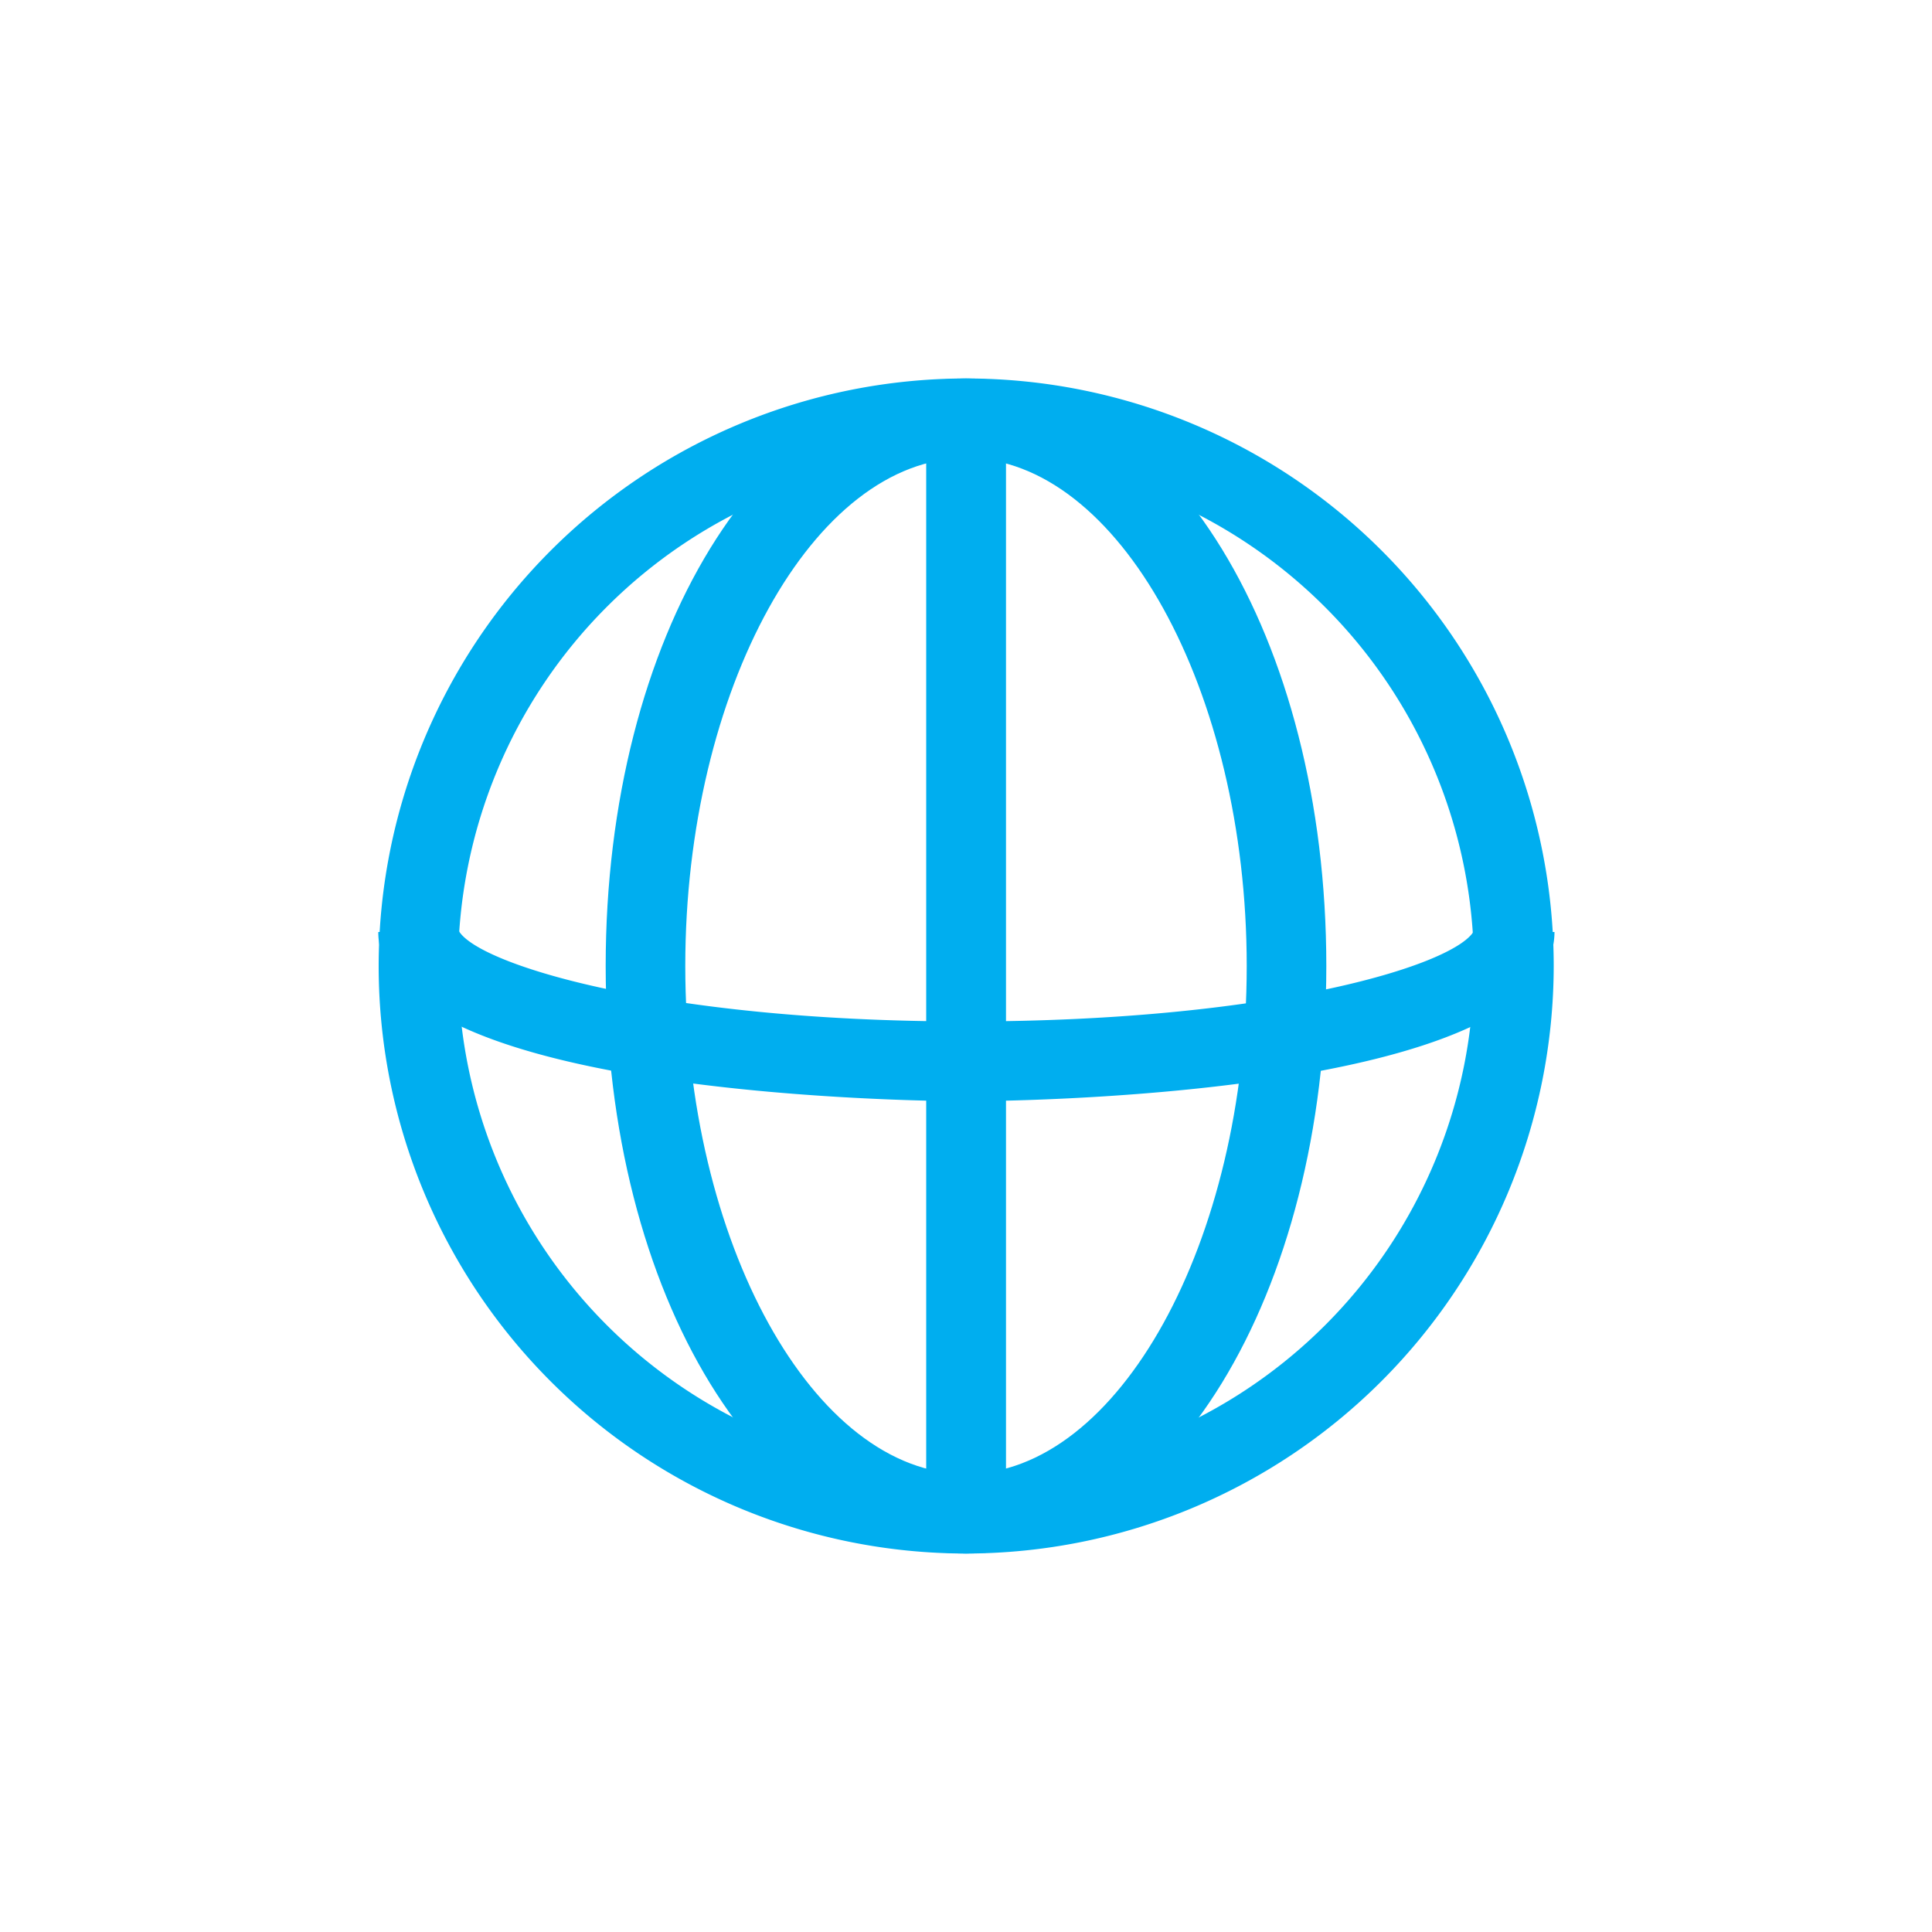
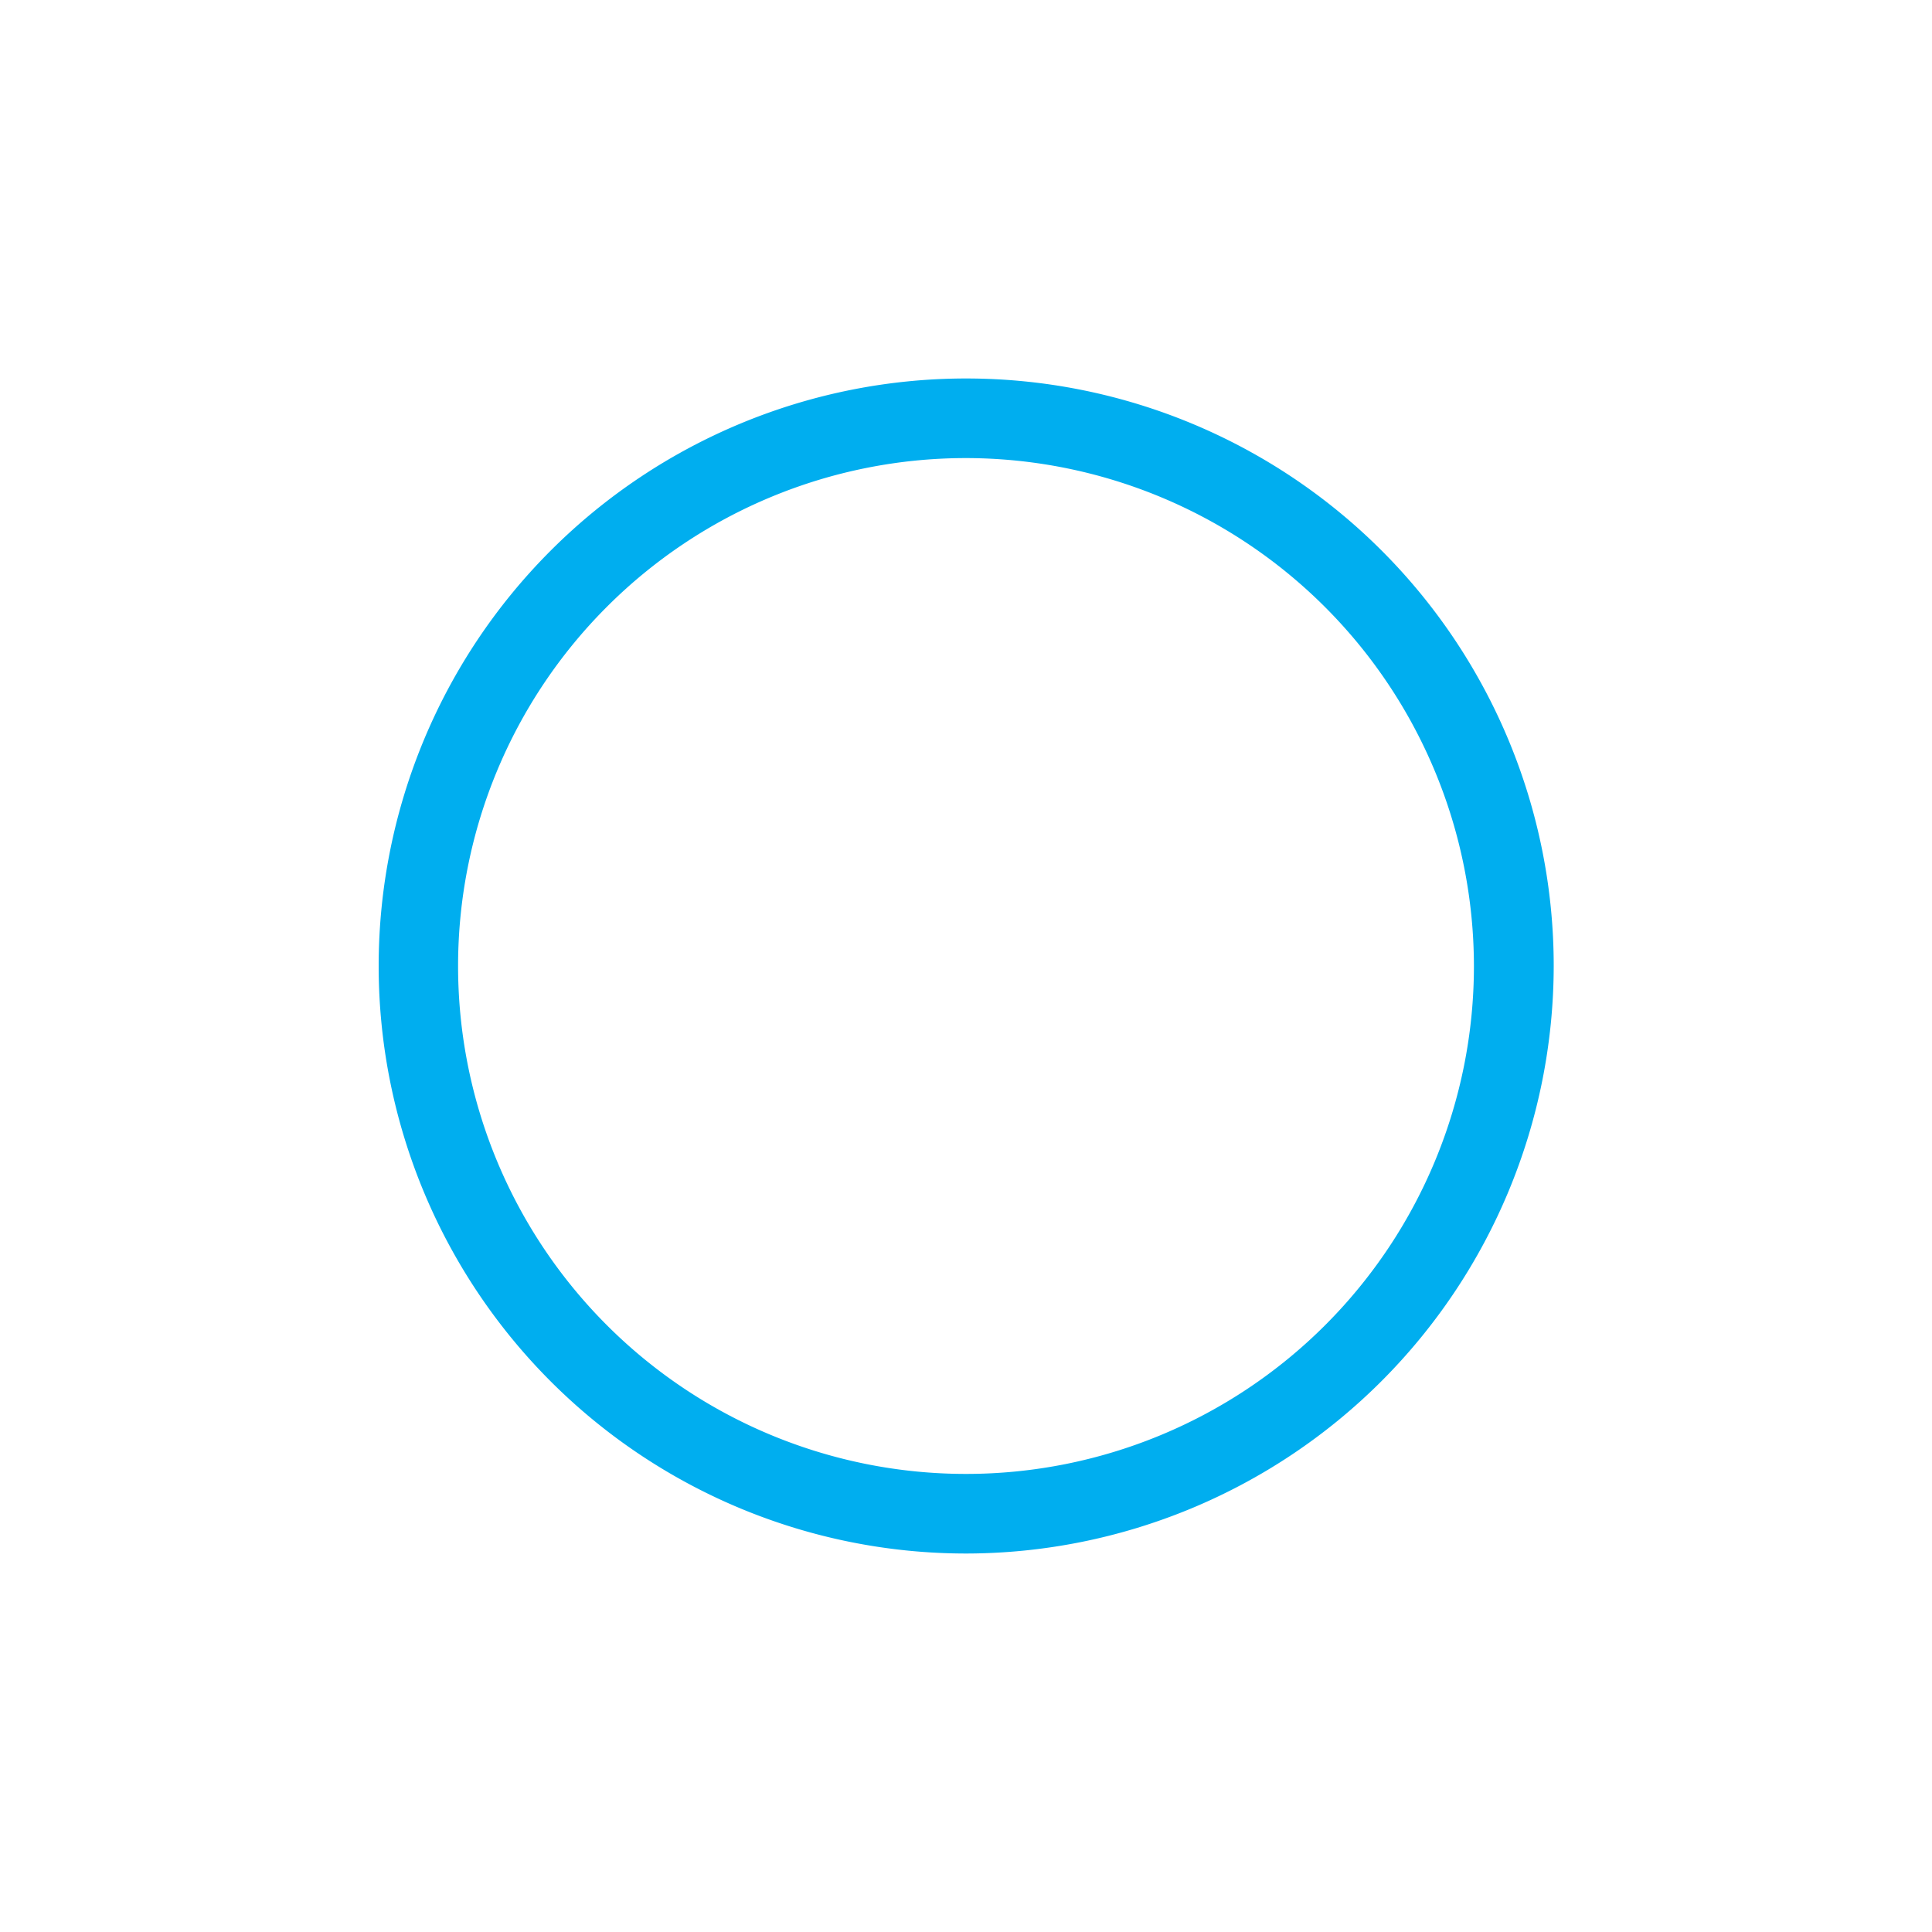
<svg xmlns="http://www.w3.org/2000/svg" id="Layer_1" data-name="Layer 1" viewBox="0 0 100 100">
  <defs>
    <style>.cls-1{fill:#00aeef;}</style>
  </defs>
  <title>Fixed network</title>
  <path class="cls-1" d="M50,80.41A30.41,30.41,0,1,1,80.42,50,30.45,30.45,0,0,1,50,80.41Zm0-56.7A26.29,26.29,0,1,0,76.29,50,26.32,26.32,0,0,0,50,23.71Z" />
-   <path class="cls-1" d="M50,80.41C39.54,80.41,31.35,67.06,31.35,50S39.54,19.59,50,19.59,68.65,33,68.65,50,60.46,80.41,50,80.41Zm0-56.7c-7.88,0-14.53,12-14.53,26.29S42.12,76.29,50,76.29,64.53,64.25,64.53,50,57.88,23.71,50,23.71Z" />
-   <path class="cls-1" d="M50,57c-1.24,0-30.42-.1-30.42-8.76h4.13a.9.9,0,0,0,0-.13c.77,1.71,10.23,4.76,26.31,4.76s25.54-3,26.31-4.76a.9.9,0,0,0,0,.13h4.13C80.42,56.92,51.24,57,50,57Z" />
-   <rect class="cls-1" x="47.94" y="21.65" width="4.13" height="56.7" />
</svg>